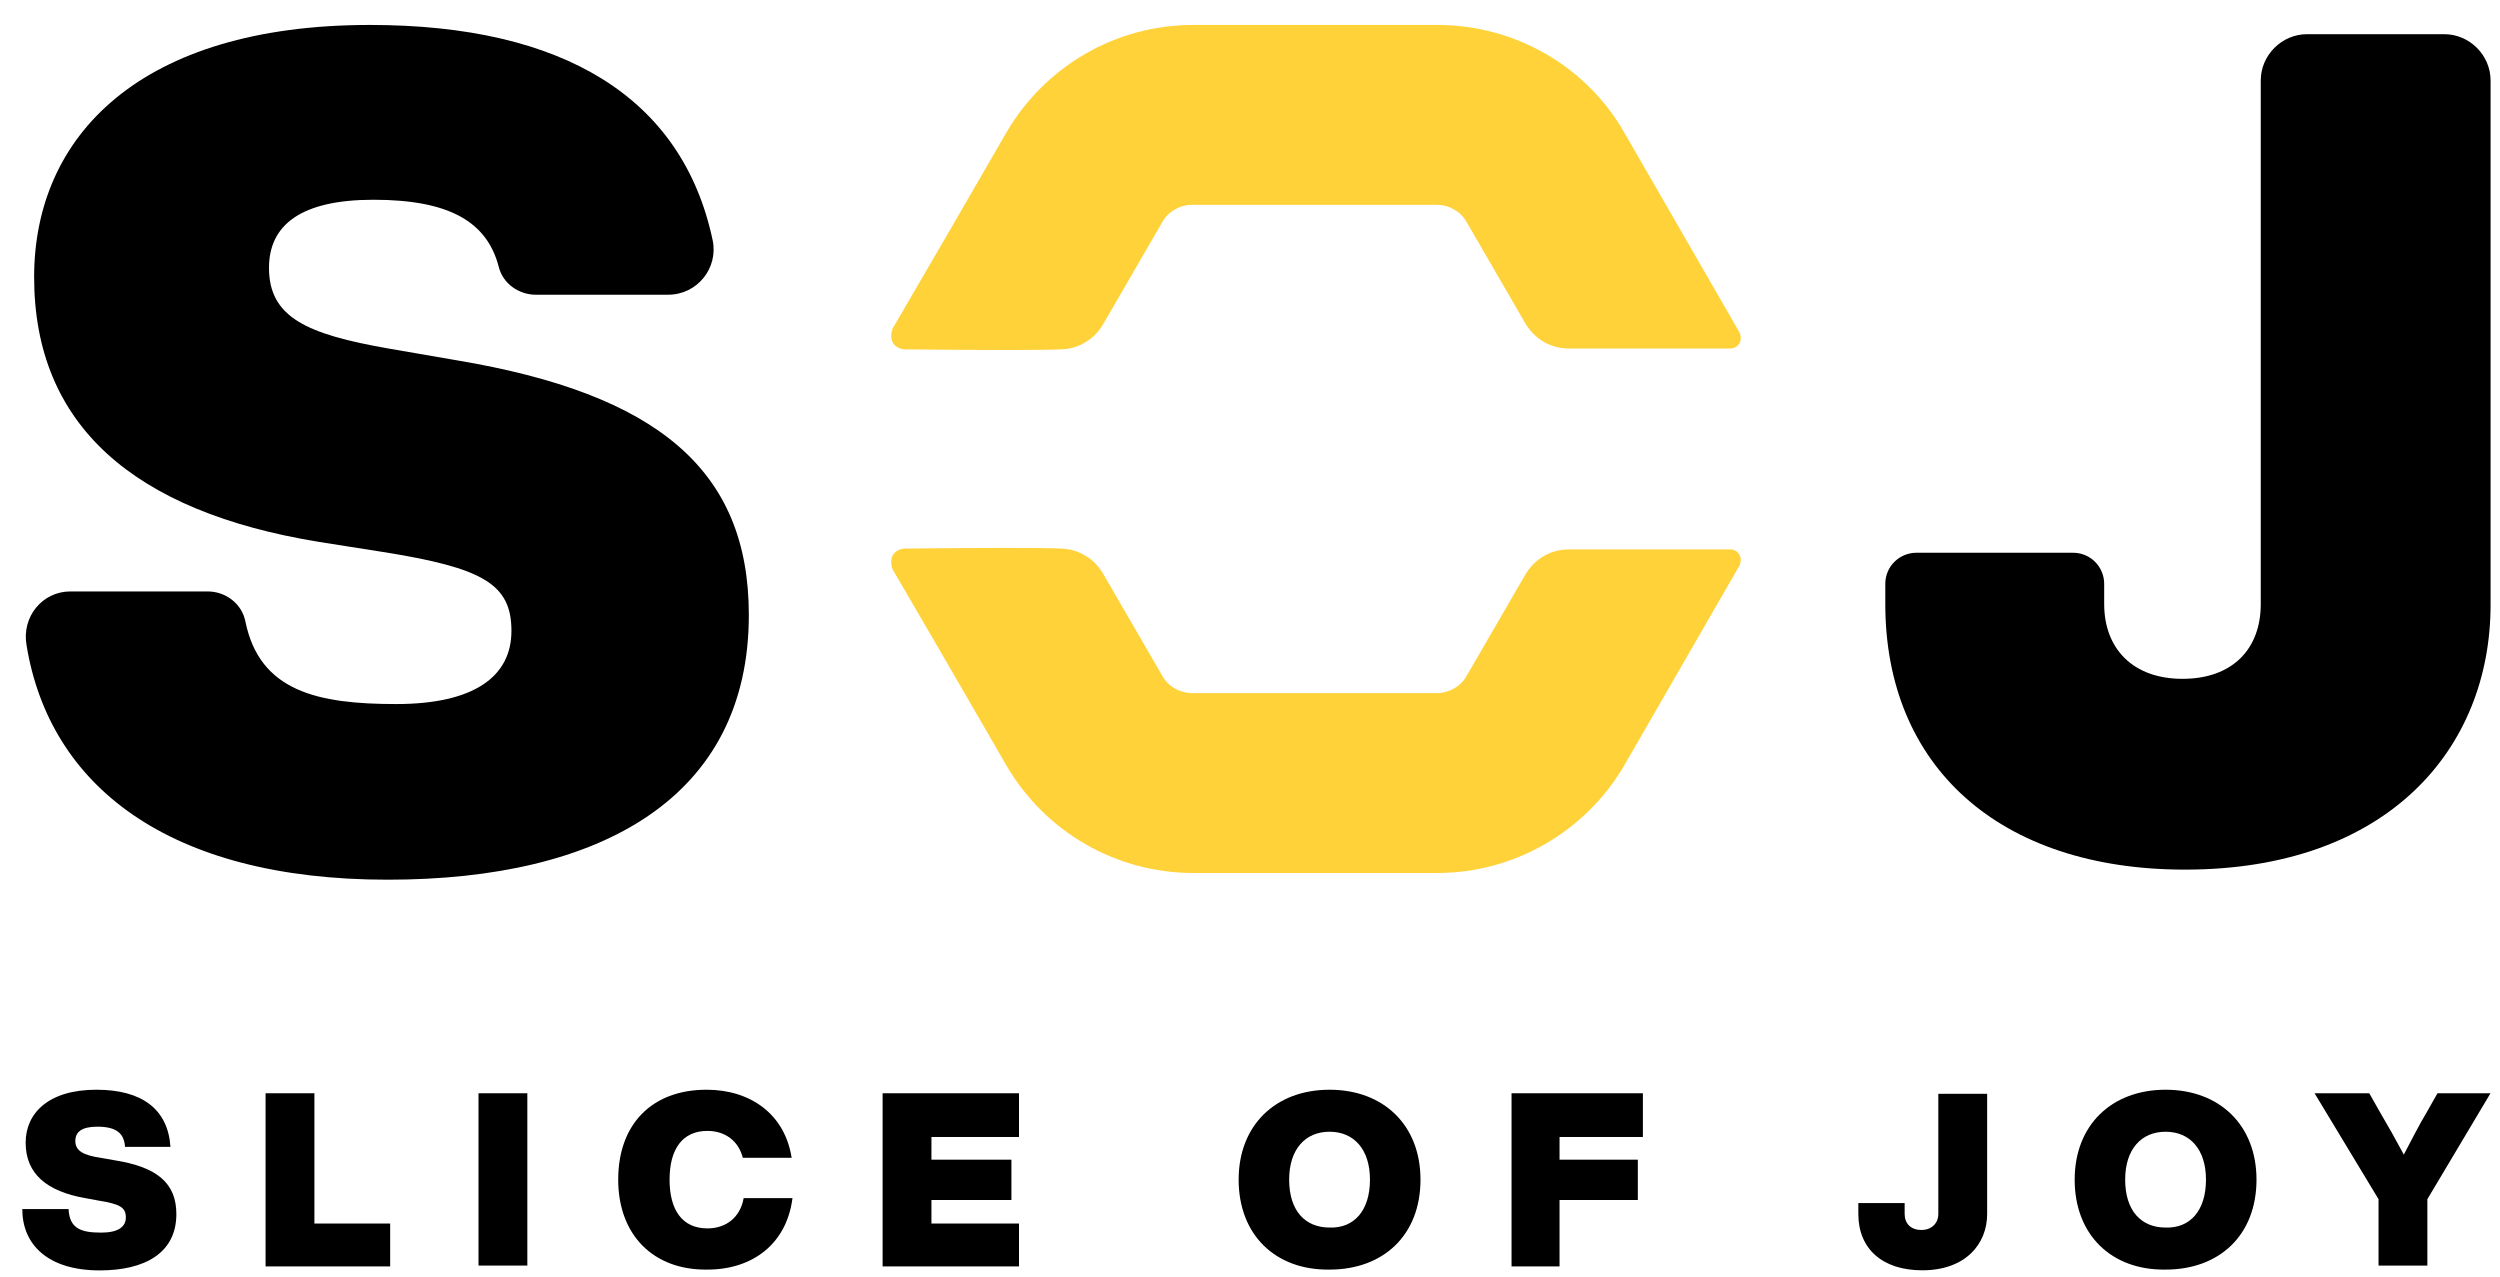
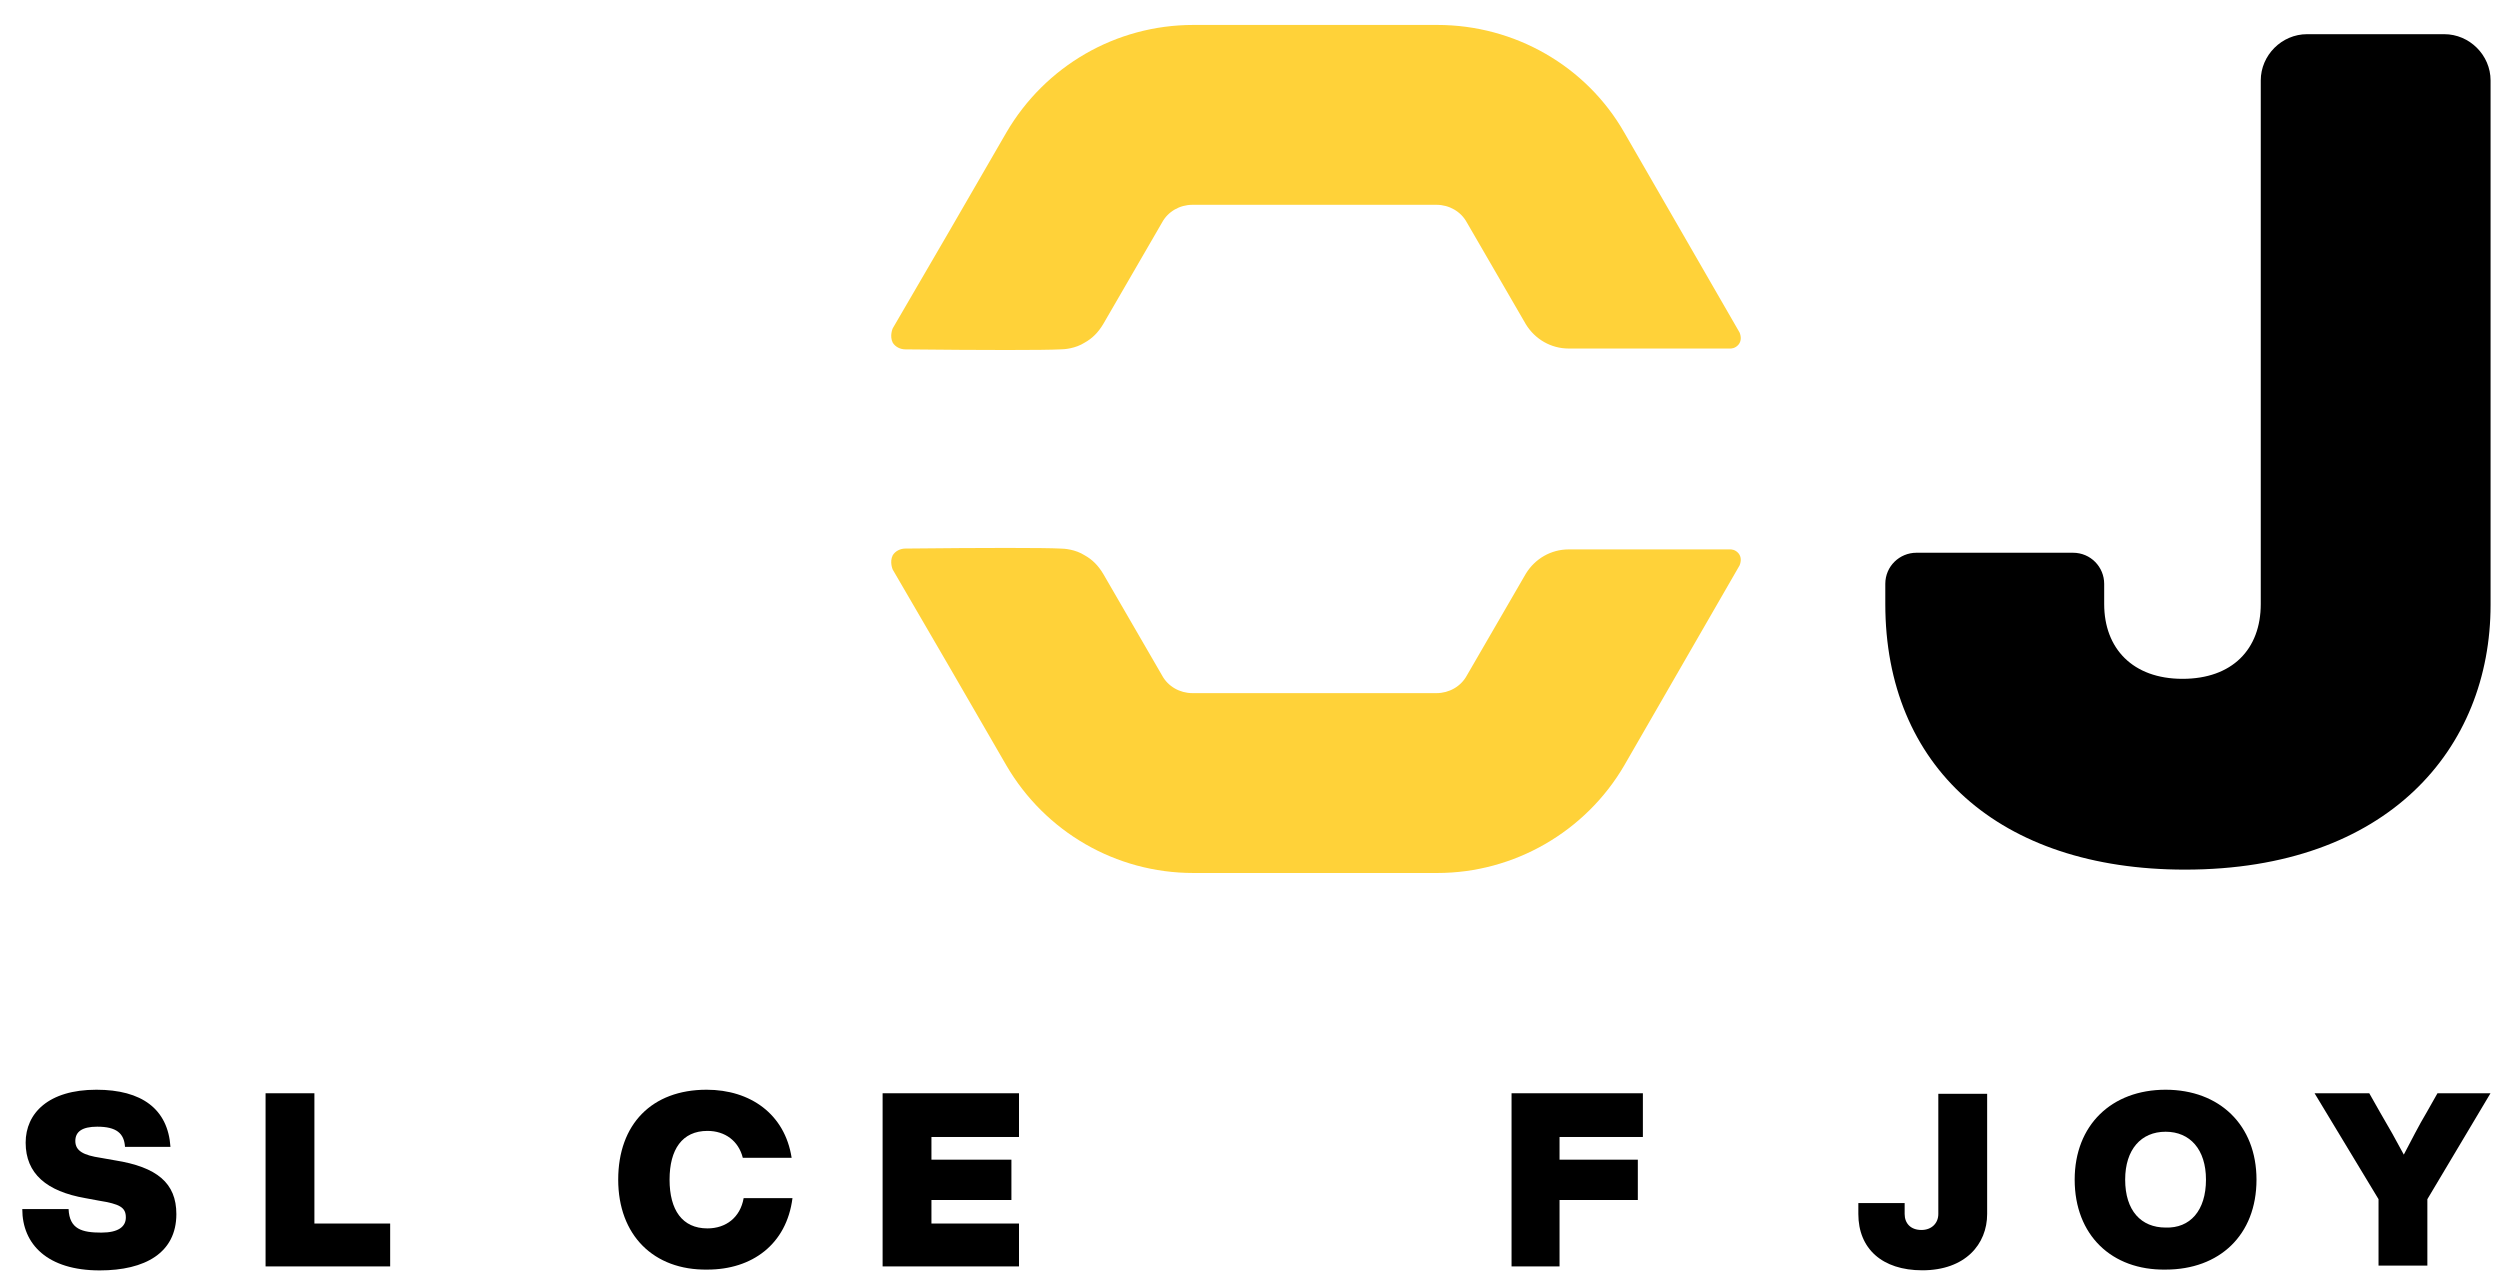
<svg xmlns="http://www.w3.org/2000/svg" width="92" height="47" viewBox="0 0 92 47" fill="none">
-   <path d="M2.588 21.765H7.638C8.319 21.765 8.908 22.228 9.032 22.878C9.558 25.445 11.696 25.909 14.577 25.909C17.458 25.909 18.821 24.888 18.821 23.218C18.821 21.486 17.768 20.898 14.081 20.311L11.727 19.94C4.911 18.826 1.256 15.64 1.256 10.197C1.256 5.001 5.159 0.918 13.617 0.918C20.711 0.918 25.11 3.578 26.225 8.836C26.442 9.857 25.668 10.846 24.583 10.846H19.72C19.1 10.846 18.511 10.444 18.356 9.826C17.923 8.155 16.529 7.351 13.741 7.351C11.076 7.351 9.899 8.279 9.899 9.857C9.899 11.681 11.293 12.3 14.298 12.826L16.808 13.259C24.181 14.496 27.557 17.28 27.557 22.631C27.557 29.342 22.136 32.373 14.267 32.373C6.15 32.373 1.813 28.878 0.977 23.744C0.791 22.692 1.565 21.765 2.588 21.765Z" fill="black" />
  <path d="M69.379 22.228V21.486C69.379 20.836 69.906 20.341 70.525 20.341H76.287C76.938 20.341 77.434 20.867 77.434 21.486V22.228C77.434 23.867 78.487 24.981 80.315 24.981C82.142 24.981 83.196 23.898 83.196 22.228V2.959C83.196 2.031 83.97 1.258 84.9 1.258H89.949C90.879 1.258 91.653 2.031 91.653 2.959V22.259C91.653 27.548 87.874 32.002 80.408 32.002C73.561 32.002 69.379 28.197 69.379 22.228Z" fill="black" />
  <path d="M0.82 44.494H2.524C2.555 45.236 3.02 45.36 3.732 45.36C4.352 45.36 4.631 45.143 4.631 44.803C4.631 44.432 4.414 44.308 3.639 44.184L3.144 44.092C1.719 43.844 0.944 43.194 0.944 42.05C0.944 40.968 1.781 40.102 3.547 40.102C5.219 40.102 6.18 40.813 6.273 42.205H4.6C4.569 41.71 4.29 41.462 3.578 41.462C3.02 41.462 2.772 41.648 2.772 41.988C2.772 42.359 3.082 42.514 3.701 42.607L4.228 42.7C5.777 42.947 6.49 43.535 6.49 44.679C6.49 46.102 5.343 46.751 3.67 46.751C1.75 46.751 0.82 45.793 0.82 44.494Z" fill="black" />
  <path d="M14.358 45.026V46.604H9.773V40.232H11.57V45.026H14.358Z" fill="black" />
-   <path d="M19.406 40.232H17.609V46.573H19.406V40.232Z" fill="black" />
  <path d="M22.75 43.411C22.75 41.37 23.989 40.102 26.003 40.102C27.614 40.102 28.884 40.998 29.132 42.607H27.335C27.18 41.988 26.684 41.617 26.034 41.617C25.104 41.617 24.64 42.298 24.64 43.411C24.64 44.525 25.104 45.205 26.034 45.205C26.715 45.205 27.242 44.803 27.366 44.092H29.163C28.946 45.793 27.676 46.721 26.034 46.721C24.051 46.751 22.75 45.452 22.75 43.411Z" fill="black" />
  <path d="M34.277 41.841V42.676H37.22V44.16H34.277V45.026H37.499V46.604H32.48V40.232H37.499V41.841H34.277Z" fill="black" />
-   <path d="M45.582 43.411C45.582 41.401 46.945 40.102 48.928 40.102C50.91 40.102 52.274 41.401 52.274 43.411C52.274 45.452 50.91 46.721 48.928 46.721C46.945 46.751 45.582 45.452 45.582 43.411ZM50.415 43.411C50.415 42.298 49.826 41.648 48.928 41.648C48.029 41.648 47.441 42.298 47.441 43.411C47.441 44.555 48.029 45.174 48.928 45.174C49.826 45.205 50.415 44.555 50.415 43.411Z" fill="black" />
  <path d="M57.391 41.841V42.676H60.272V44.16H57.391V46.604H55.625V40.232H60.458V41.841H57.391Z" fill="black" />
  <path d="M68.387 44.675V44.273H70.091V44.675C70.091 45.015 70.308 45.263 70.71 45.263C71.082 45.263 71.33 45.015 71.33 44.675V40.252H73.127V44.675C73.127 45.788 72.321 46.747 70.741 46.747C69.254 46.747 68.387 45.943 68.387 44.675Z" fill="black" />
  <path d="M76.348 43.411C76.348 41.401 77.711 40.102 79.694 40.102C81.676 40.102 83.039 41.401 83.039 43.411C83.039 45.452 81.676 46.721 79.694 46.721C77.711 46.751 76.348 45.452 76.348 43.411ZM81.18 43.411C81.18 42.298 80.592 41.648 79.694 41.648C78.795 41.648 78.206 42.298 78.206 43.411C78.206 44.555 78.795 45.174 79.694 45.174C80.592 45.205 81.18 44.555 81.18 43.411Z" fill="black" />
  <path d="M91.65 40.232L89.327 44.13V46.573H87.53V44.13L85.176 40.232H87.189L87.592 40.944C87.902 41.47 88.181 41.965 88.46 42.49C88.738 41.965 89.017 41.408 89.296 40.944L89.699 40.232H91.65V40.232Z" fill="black" />
  <path d="M59.773 4.877C58.379 2.434 55.746 0.918 52.896 0.918H43.912C41.062 0.918 38.459 2.434 37.034 4.877C35.64 7.289 34.246 9.702 32.852 12.084C32.852 12.084 32.728 12.362 32.852 12.609C32.945 12.764 33.131 12.857 33.317 12.857C36.26 12.888 38.428 12.888 39.017 12.857C39.172 12.857 39.575 12.826 39.915 12.609C40.194 12.455 40.411 12.238 40.597 11.929L42.765 8.186C42.982 7.784 43.416 7.537 43.881 7.537H52.865C53.33 7.537 53.763 7.784 53.98 8.186L56.149 11.929C56.489 12.486 57.078 12.826 57.729 12.826C59.711 12.826 61.694 12.826 63.677 12.826C63.708 12.826 63.862 12.826 63.986 12.671C64.079 12.547 64.079 12.393 64.017 12.238L59.773 4.877Z" fill="#FFD239" />
  <path d="M59.773 28.167C58.348 30.61 55.715 32.126 52.896 32.126H43.912C41.062 32.126 38.459 30.61 37.034 28.167C35.64 25.755 34.246 23.342 32.852 20.96C32.852 20.96 32.728 20.682 32.852 20.435C32.945 20.28 33.131 20.187 33.317 20.187C36.26 20.156 38.428 20.156 39.017 20.187C39.172 20.187 39.575 20.218 39.915 20.435C40.194 20.589 40.411 20.806 40.597 21.115L42.765 24.858C42.982 25.26 43.416 25.507 43.881 25.507H52.865C53.33 25.507 53.763 25.26 53.98 24.858L56.149 21.115C56.489 20.558 57.078 20.218 57.729 20.218C59.711 20.218 61.694 20.218 63.677 20.218C63.708 20.218 63.862 20.218 63.986 20.373C64.079 20.497 64.079 20.651 64.017 20.806L59.773 28.167Z" fill="#FFD239" />
</svg>